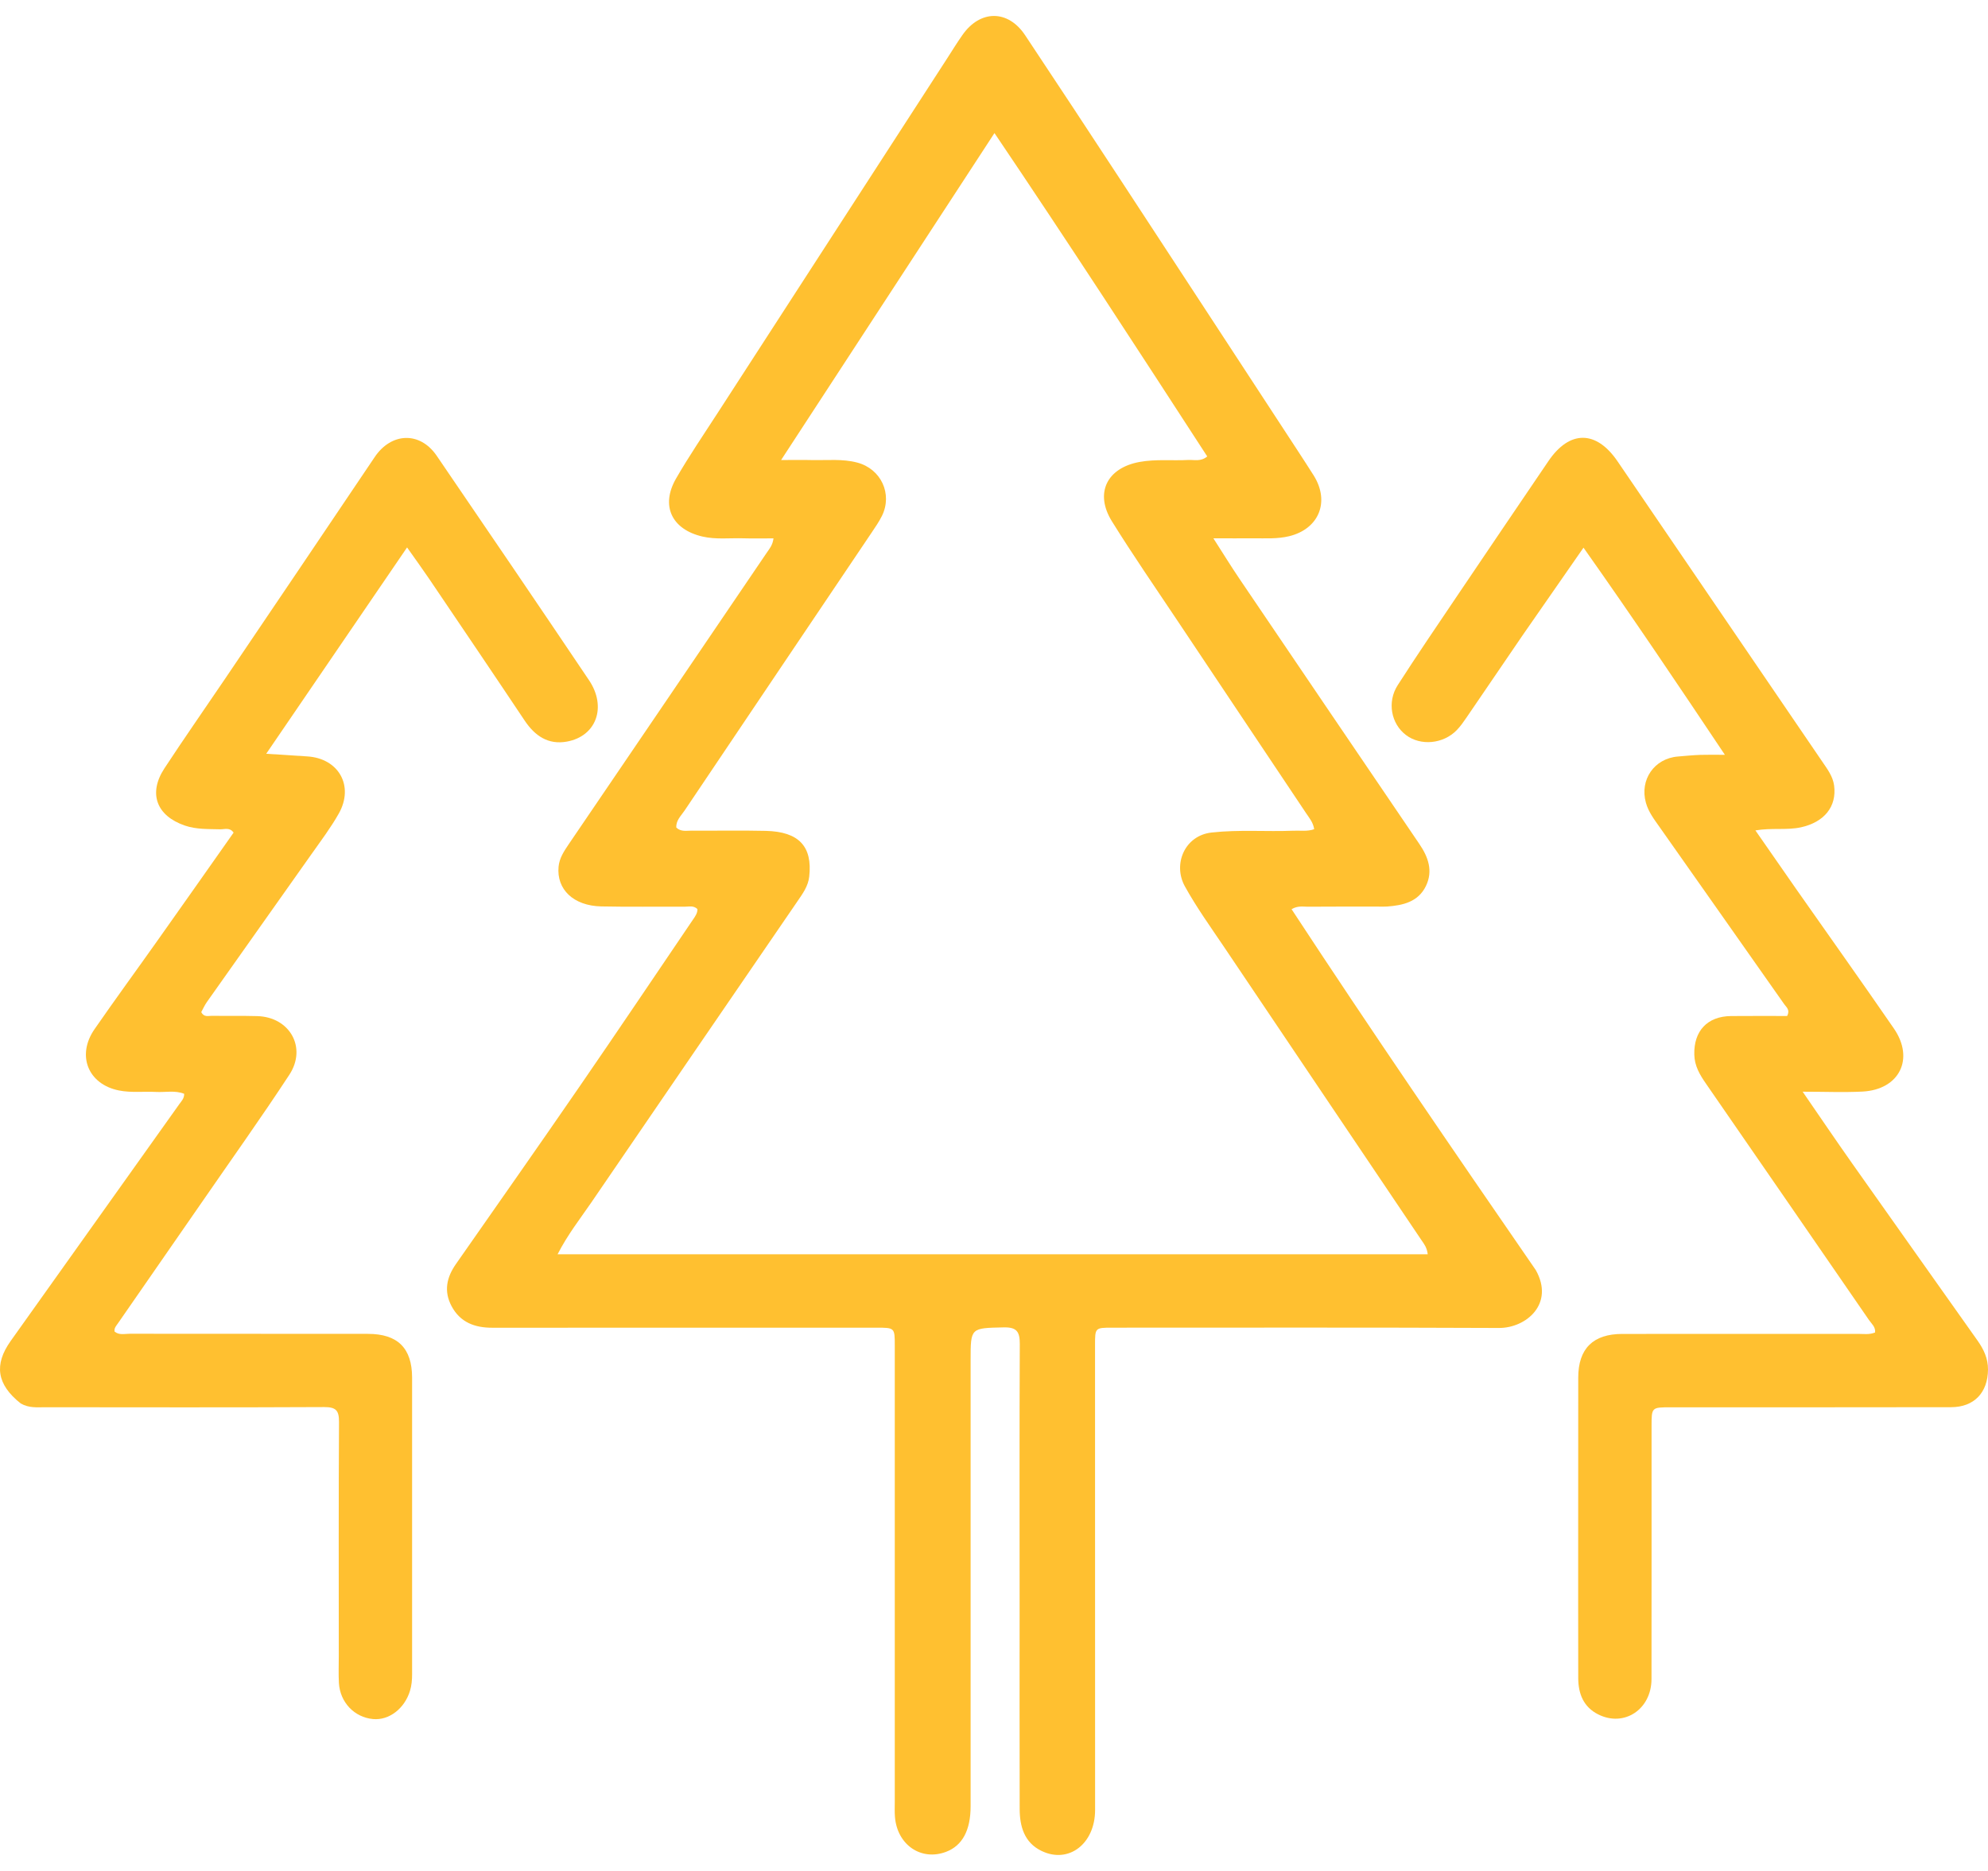
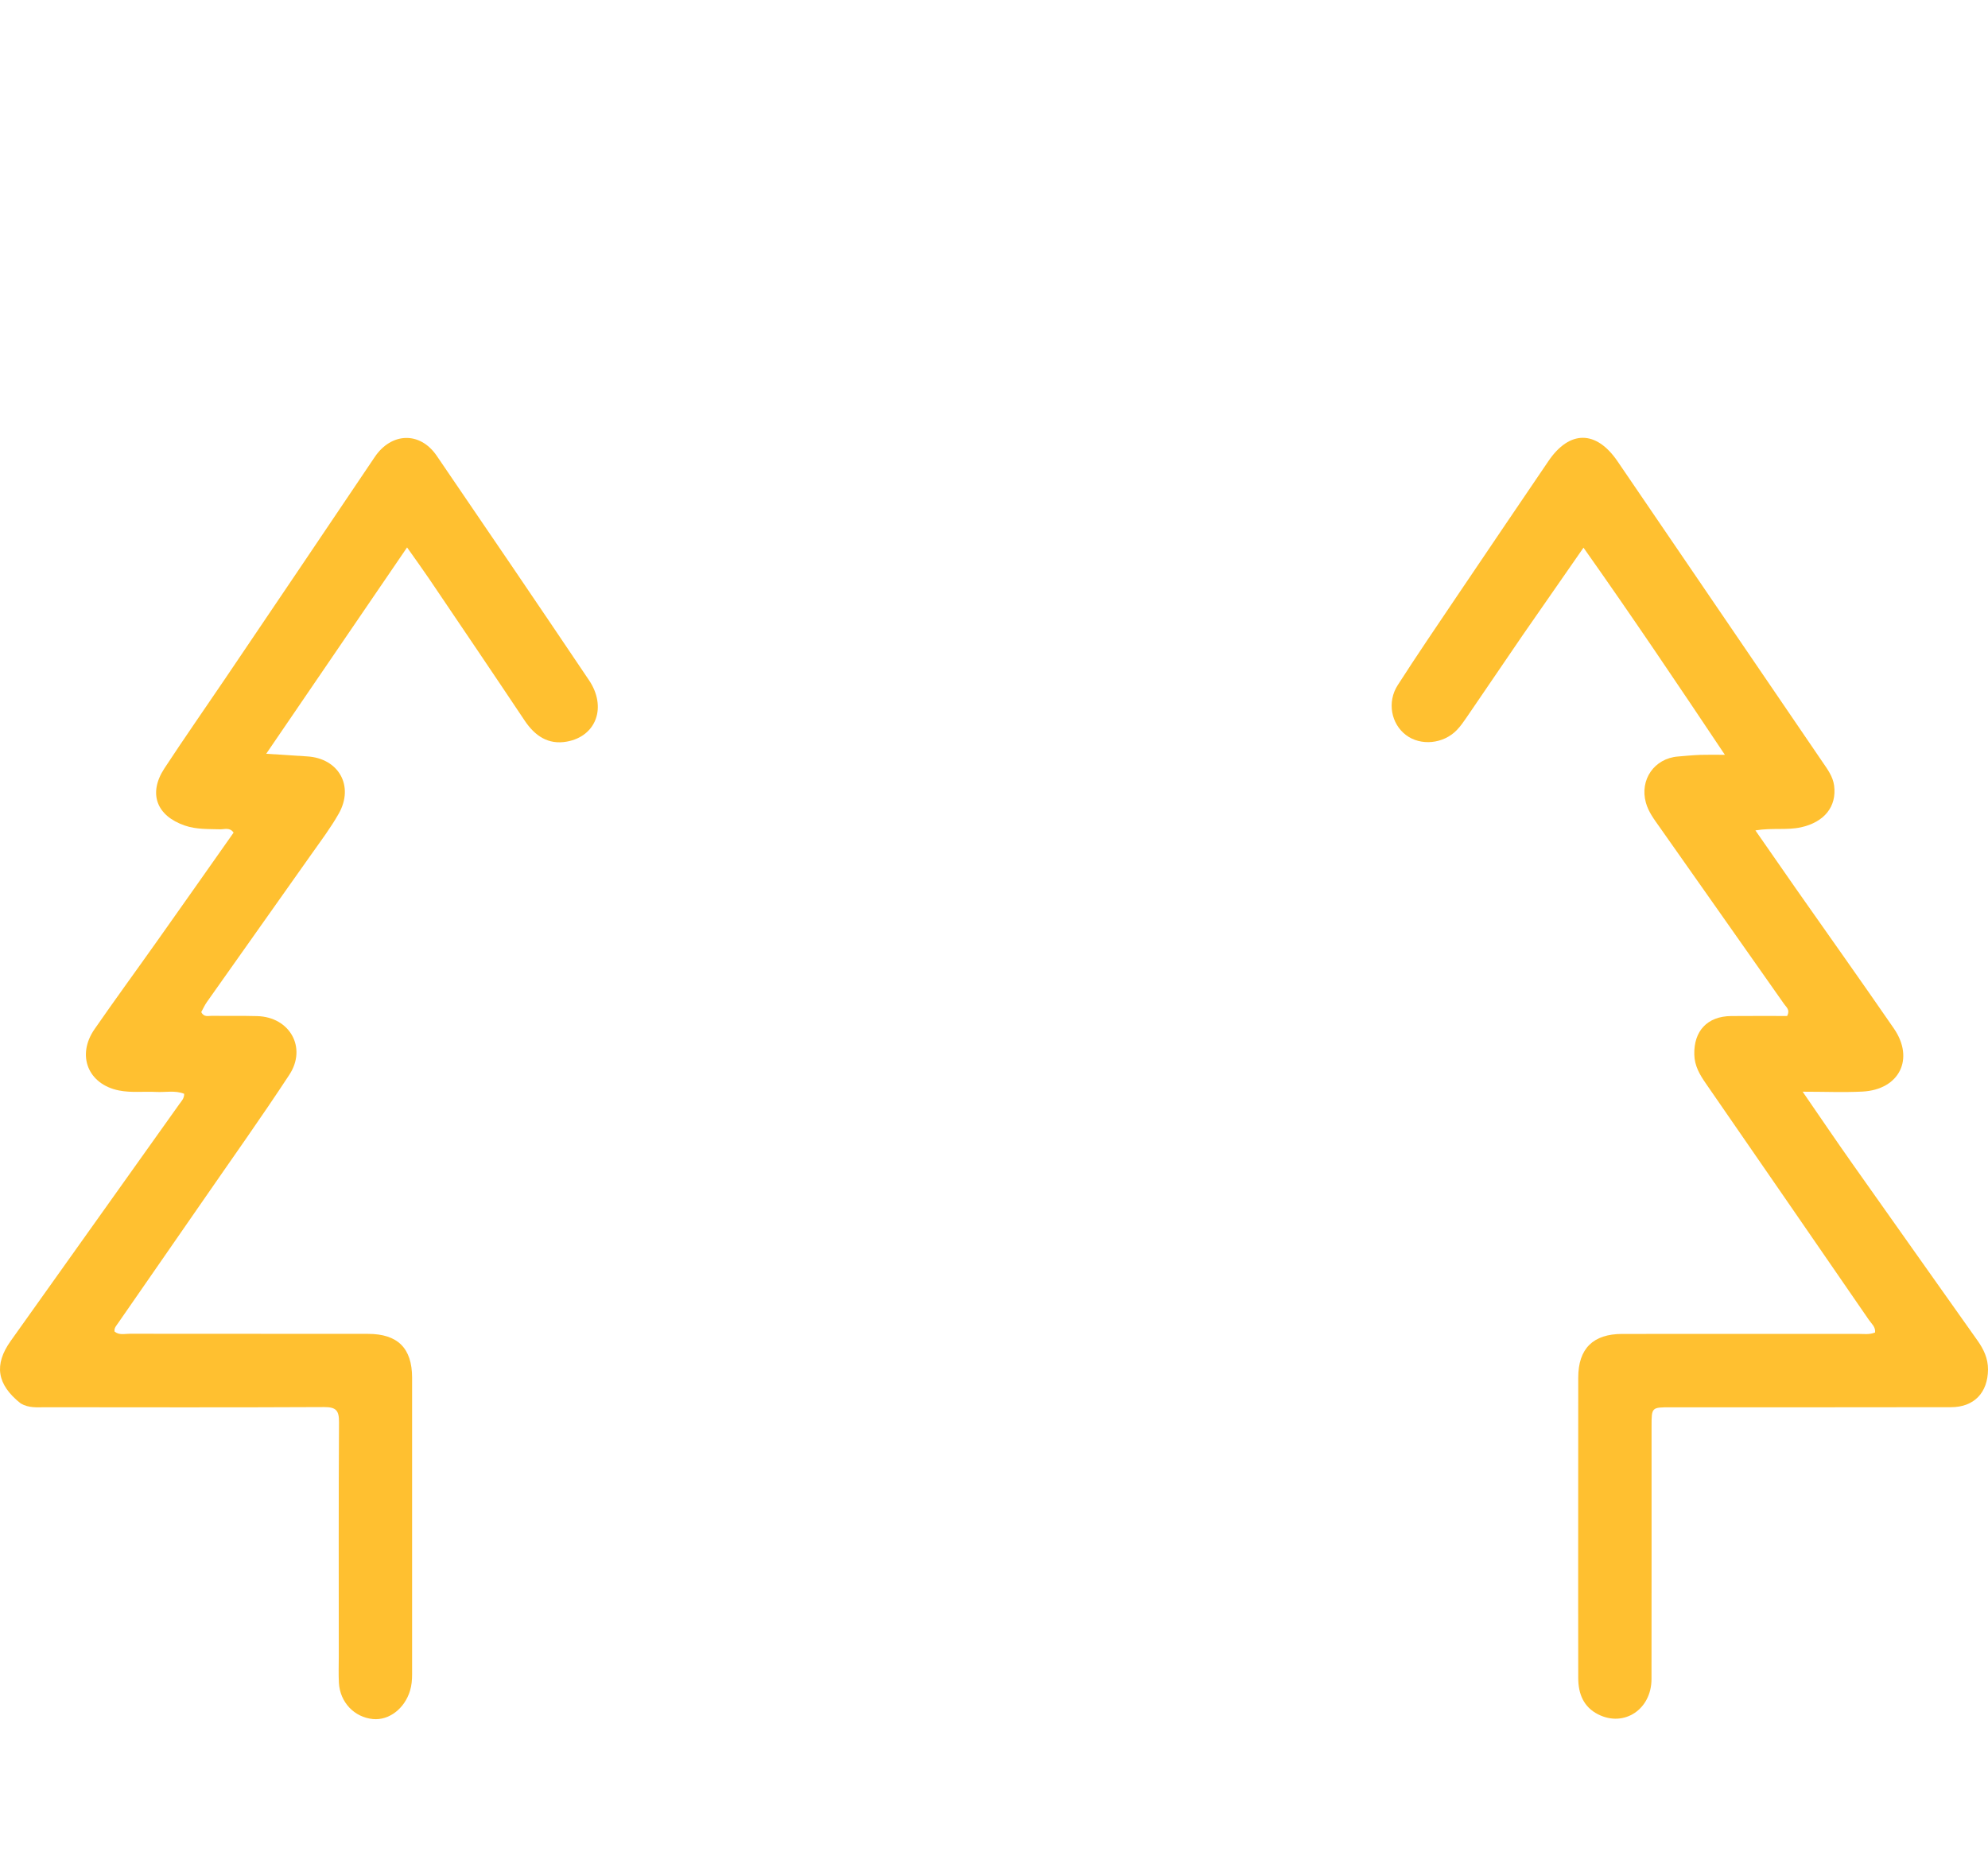
<svg xmlns="http://www.w3.org/2000/svg" width="34" height="32" viewBox="0 0 34 32" fill="none">
-   <path d="M26.266 21.723C26.591 22.301 26.1 22.715 25.636 22.713C23.432 22.703 21.227 22.708 19.023 22.708C18.728 22.708 18.728 22.709 18.728 23.008C18.728 25.658 18.73 28.308 18.729 30.957C18.729 31.534 18.279 31.882 17.814 31.658C17.518 31.516 17.44 31.239 17.439 30.938C17.436 29.783 17.438 28.628 17.438 27.473C17.438 25.978 17.434 24.484 17.441 22.989C17.442 22.777 17.39 22.698 17.165 22.703C16.601 22.716 16.6 22.706 16.6 23.261C16.6 25.805 16.6 28.349 16.6 30.893C16.6 31.306 16.458 31.568 16.18 31.673C15.754 31.834 15.344 31.554 15.306 31.075C15.299 30.992 15.303 30.909 15.303 30.826C15.303 28.221 15.303 25.617 15.303 23.012C15.303 22.709 15.302 22.708 14.989 22.708C12.8 22.708 10.611 22.708 8.421 22.709C8.12 22.71 7.871 22.618 7.723 22.34C7.587 22.085 7.638 21.847 7.798 21.619C8.507 20.604 9.218 19.592 9.919 18.573C10.569 17.628 11.209 16.677 11.852 15.728C11.89 15.673 11.93 15.618 11.928 15.548C11.859 15.482 11.779 15.509 11.707 15.508C11.232 15.505 10.756 15.513 10.281 15.503C9.808 15.492 9.517 15.212 9.553 14.824C9.567 14.675 9.647 14.557 9.728 14.437C10.857 12.778 11.984 11.118 13.111 9.457C13.156 9.39 13.214 9.328 13.229 9.208C13.053 9.208 12.883 9.212 12.713 9.207C12.48 9.2 12.245 9.23 12.014 9.177C11.489 9.055 11.294 8.651 11.562 8.185C11.784 7.8 12.035 7.432 12.277 7.058C13.584 5.037 14.892 3.017 16.2 0.997C16.285 0.864 16.369 0.729 16.46 0.599C16.763 0.165 17.24 0.163 17.532 0.602C18.084 1.431 18.631 2.263 19.177 3.096C20.19 4.642 21.201 6.19 22.213 7.737C22.299 7.87 22.386 8.002 22.47 8.136C22.747 8.583 22.557 9.047 22.048 9.171C21.847 9.22 21.642 9.206 21.439 9.207C21.229 9.209 21.02 9.207 20.752 9.207C20.919 9.467 21.054 9.687 21.199 9.901C22.223 11.413 23.247 12.924 24.274 14.434C24.427 14.658 24.512 14.896 24.387 15.154C24.255 15.426 23.995 15.485 23.722 15.505C23.67 15.509 23.617 15.506 23.564 15.506C23.164 15.506 22.764 15.505 22.363 15.508C22.283 15.508 22.198 15.488 22.089 15.55C23.45 17.626 24.85 19.669 26.266 21.723ZM20.188 21.453C21.594 21.453 23.001 21.453 24.418 21.453C24.404 21.336 24.356 21.277 24.314 21.216C23.189 19.545 22.063 17.875 20.939 16.203C20.708 15.86 20.464 15.521 20.264 15.159C20.055 14.78 20.262 14.289 20.723 14.239C21.191 14.187 21.657 14.227 22.123 14.208C22.24 14.203 22.36 14.224 22.476 14.182C22.458 14.064 22.391 13.989 22.338 13.909C21.605 12.811 20.87 11.715 20.138 10.617C19.761 10.052 19.375 9.493 19.017 8.917C18.716 8.433 18.932 8.003 19.489 7.901C19.767 7.85 20.046 7.882 20.324 7.867C20.425 7.862 20.535 7.9 20.647 7.807C19.457 5.974 18.269 4.143 17.008 2.276C15.783 4.153 14.589 5.983 13.359 7.868C13.584 7.868 13.74 7.865 13.896 7.869C14.152 7.874 14.41 7.845 14.662 7.912C15.068 8.02 15.268 8.447 15.084 8.823C15.034 8.924 14.969 9.017 14.906 9.111C13.84 10.695 12.773 12.278 11.709 13.862C11.649 13.952 11.558 14.032 11.567 14.155C11.648 14.231 11.743 14.206 11.831 14.207C12.253 14.21 12.676 14.201 13.099 14.211C13.664 14.225 13.897 14.477 13.84 14.992C13.822 15.158 13.727 15.286 13.638 15.416C12.462 17.134 11.284 18.851 10.11 20.571C9.921 20.847 9.711 21.112 9.536 21.453C13.099 21.453 16.621 21.453 20.188 21.453Z" fill="#FFC030" />
  <path d="M0.354 24.004C-0.055 23.68 -0.106 23.341 0.183 22.935C1.145 21.583 2.108 20.232 3.07 18.88C3.104 18.832 3.151 18.789 3.15 18.708C2.994 18.645 2.828 18.685 2.668 18.676C2.457 18.665 2.245 18.693 2.035 18.651C1.507 18.546 1.305 18.052 1.617 17.602C1.969 17.093 2.335 16.594 2.692 16.089C3.128 15.475 3.56 14.858 3.995 14.241C3.93 14.146 3.84 14.186 3.765 14.184C3.562 14.178 3.359 14.188 3.161 14.12C2.678 13.954 2.531 13.572 2.811 13.143C3.15 12.626 3.505 12.119 3.851 11.607C4.704 10.345 5.558 9.082 6.408 7.818C6.692 7.395 7.182 7.376 7.468 7.794C8.34 9.071 9.21 10.35 10.073 11.633C10.382 12.091 10.199 12.593 9.695 12.684C9.377 12.742 9.149 12.587 8.974 12.326C8.434 11.517 7.888 10.711 7.343 9.905C7.23 9.738 7.111 9.574 6.962 9.363C6.154 10.547 5.368 11.699 4.553 12.892C4.823 12.909 5.037 12.924 5.251 12.937C5.791 12.968 6.061 13.441 5.794 13.915C5.657 14.157 5.488 14.381 5.327 14.609C4.731 15.454 4.133 16.296 3.537 17.14C3.499 17.195 3.471 17.257 3.442 17.31C3.488 17.404 3.565 17.373 3.627 17.374C3.884 17.378 4.14 17.372 4.397 17.379C4.955 17.393 5.254 17.917 4.948 18.383C4.464 19.121 3.951 19.84 3.45 20.566C2.974 21.255 2.496 21.943 2.019 22.631C1.99 22.674 1.95 22.711 1.959 22.774C2.037 22.84 2.132 22.812 2.218 22.812C3.577 22.814 4.935 22.814 6.294 22.814C6.8 22.814 7.047 23.057 7.048 23.561C7.049 25.252 7.048 26.942 7.048 28.633C7.048 28.731 7.041 28.826 7.011 28.922C6.918 29.223 6.654 29.428 6.379 29.402C6.06 29.372 5.815 29.116 5.796 28.783C5.788 28.632 5.794 28.481 5.794 28.33C5.794 26.994 5.79 25.658 5.798 24.322C5.799 24.124 5.747 24.066 5.546 24.066C3.953 24.074 2.361 24.07 0.768 24.069C0.633 24.069 0.495 24.085 0.354 24.004Z" fill="#FFC030" />
  <path d="M26.046 10.858C25.718 11.339 25.4 11.807 25.08 12.274C25.029 12.348 24.977 12.424 24.914 12.488C24.683 12.726 24.296 12.761 24.046 12.572C23.792 12.38 23.719 12.007 23.905 11.718C24.235 11.204 24.579 10.699 24.921 10.192C25.439 9.423 25.96 8.656 26.481 7.888C26.843 7.353 27.3 7.356 27.664 7.89C28.832 9.605 30.002 11.318 31.17 13.033C31.254 13.156 31.347 13.279 31.368 13.435C31.416 13.797 31.199 14.062 30.801 14.15C30.556 14.203 30.306 14.155 30.022 14.203C30.263 14.55 30.488 14.875 30.714 15.198C31.273 15.995 31.837 16.788 32.389 17.589C32.749 18.11 32.484 18.638 31.851 18.67C31.529 18.686 31.206 18.672 30.83 18.672C31.131 19.109 31.399 19.505 31.675 19.896C32.388 20.907 33.105 21.916 33.819 22.926C33.925 23.075 34.002 23.234 34 23.427C33.996 23.817 33.764 24.067 33.37 24.068C31.77 24.071 30.17 24.07 28.57 24.07C28.247 24.07 28.246 24.07 28.246 24.393C28.246 25.835 28.247 27.277 28.245 28.718C28.244 29.237 27.776 29.546 27.333 29.322C27.082 29.196 26.993 28.969 26.992 28.703C26.99 27.828 26.991 26.952 26.991 26.077C26.991 25.239 26.991 24.401 26.992 23.563C26.992 23.066 27.246 22.815 27.745 22.815C29.089 22.814 30.432 22.815 31.776 22.814C31.872 22.814 31.971 22.831 32.069 22.79C32.079 22.695 32.007 22.639 31.963 22.575C31.035 21.226 30.105 19.879 29.175 18.532C29.071 18.382 28.981 18.231 28.977 18.037C28.967 17.634 29.199 17.382 29.606 17.378C29.93 17.375 30.253 17.377 30.565 17.377C30.619 17.273 30.552 17.227 30.516 17.177C29.805 16.164 29.092 15.153 28.38 14.141C28.289 14.012 28.193 13.887 28.149 13.729C28.04 13.338 28.291 12.972 28.697 12.939C28.824 12.928 28.952 12.916 29.08 12.911C29.205 12.907 29.33 12.91 29.5 12.91C28.702 11.717 27.922 10.555 27.082 9.367C26.728 9.876 26.391 10.36 26.046 10.858Z" fill="#FFC030" />
</svg>